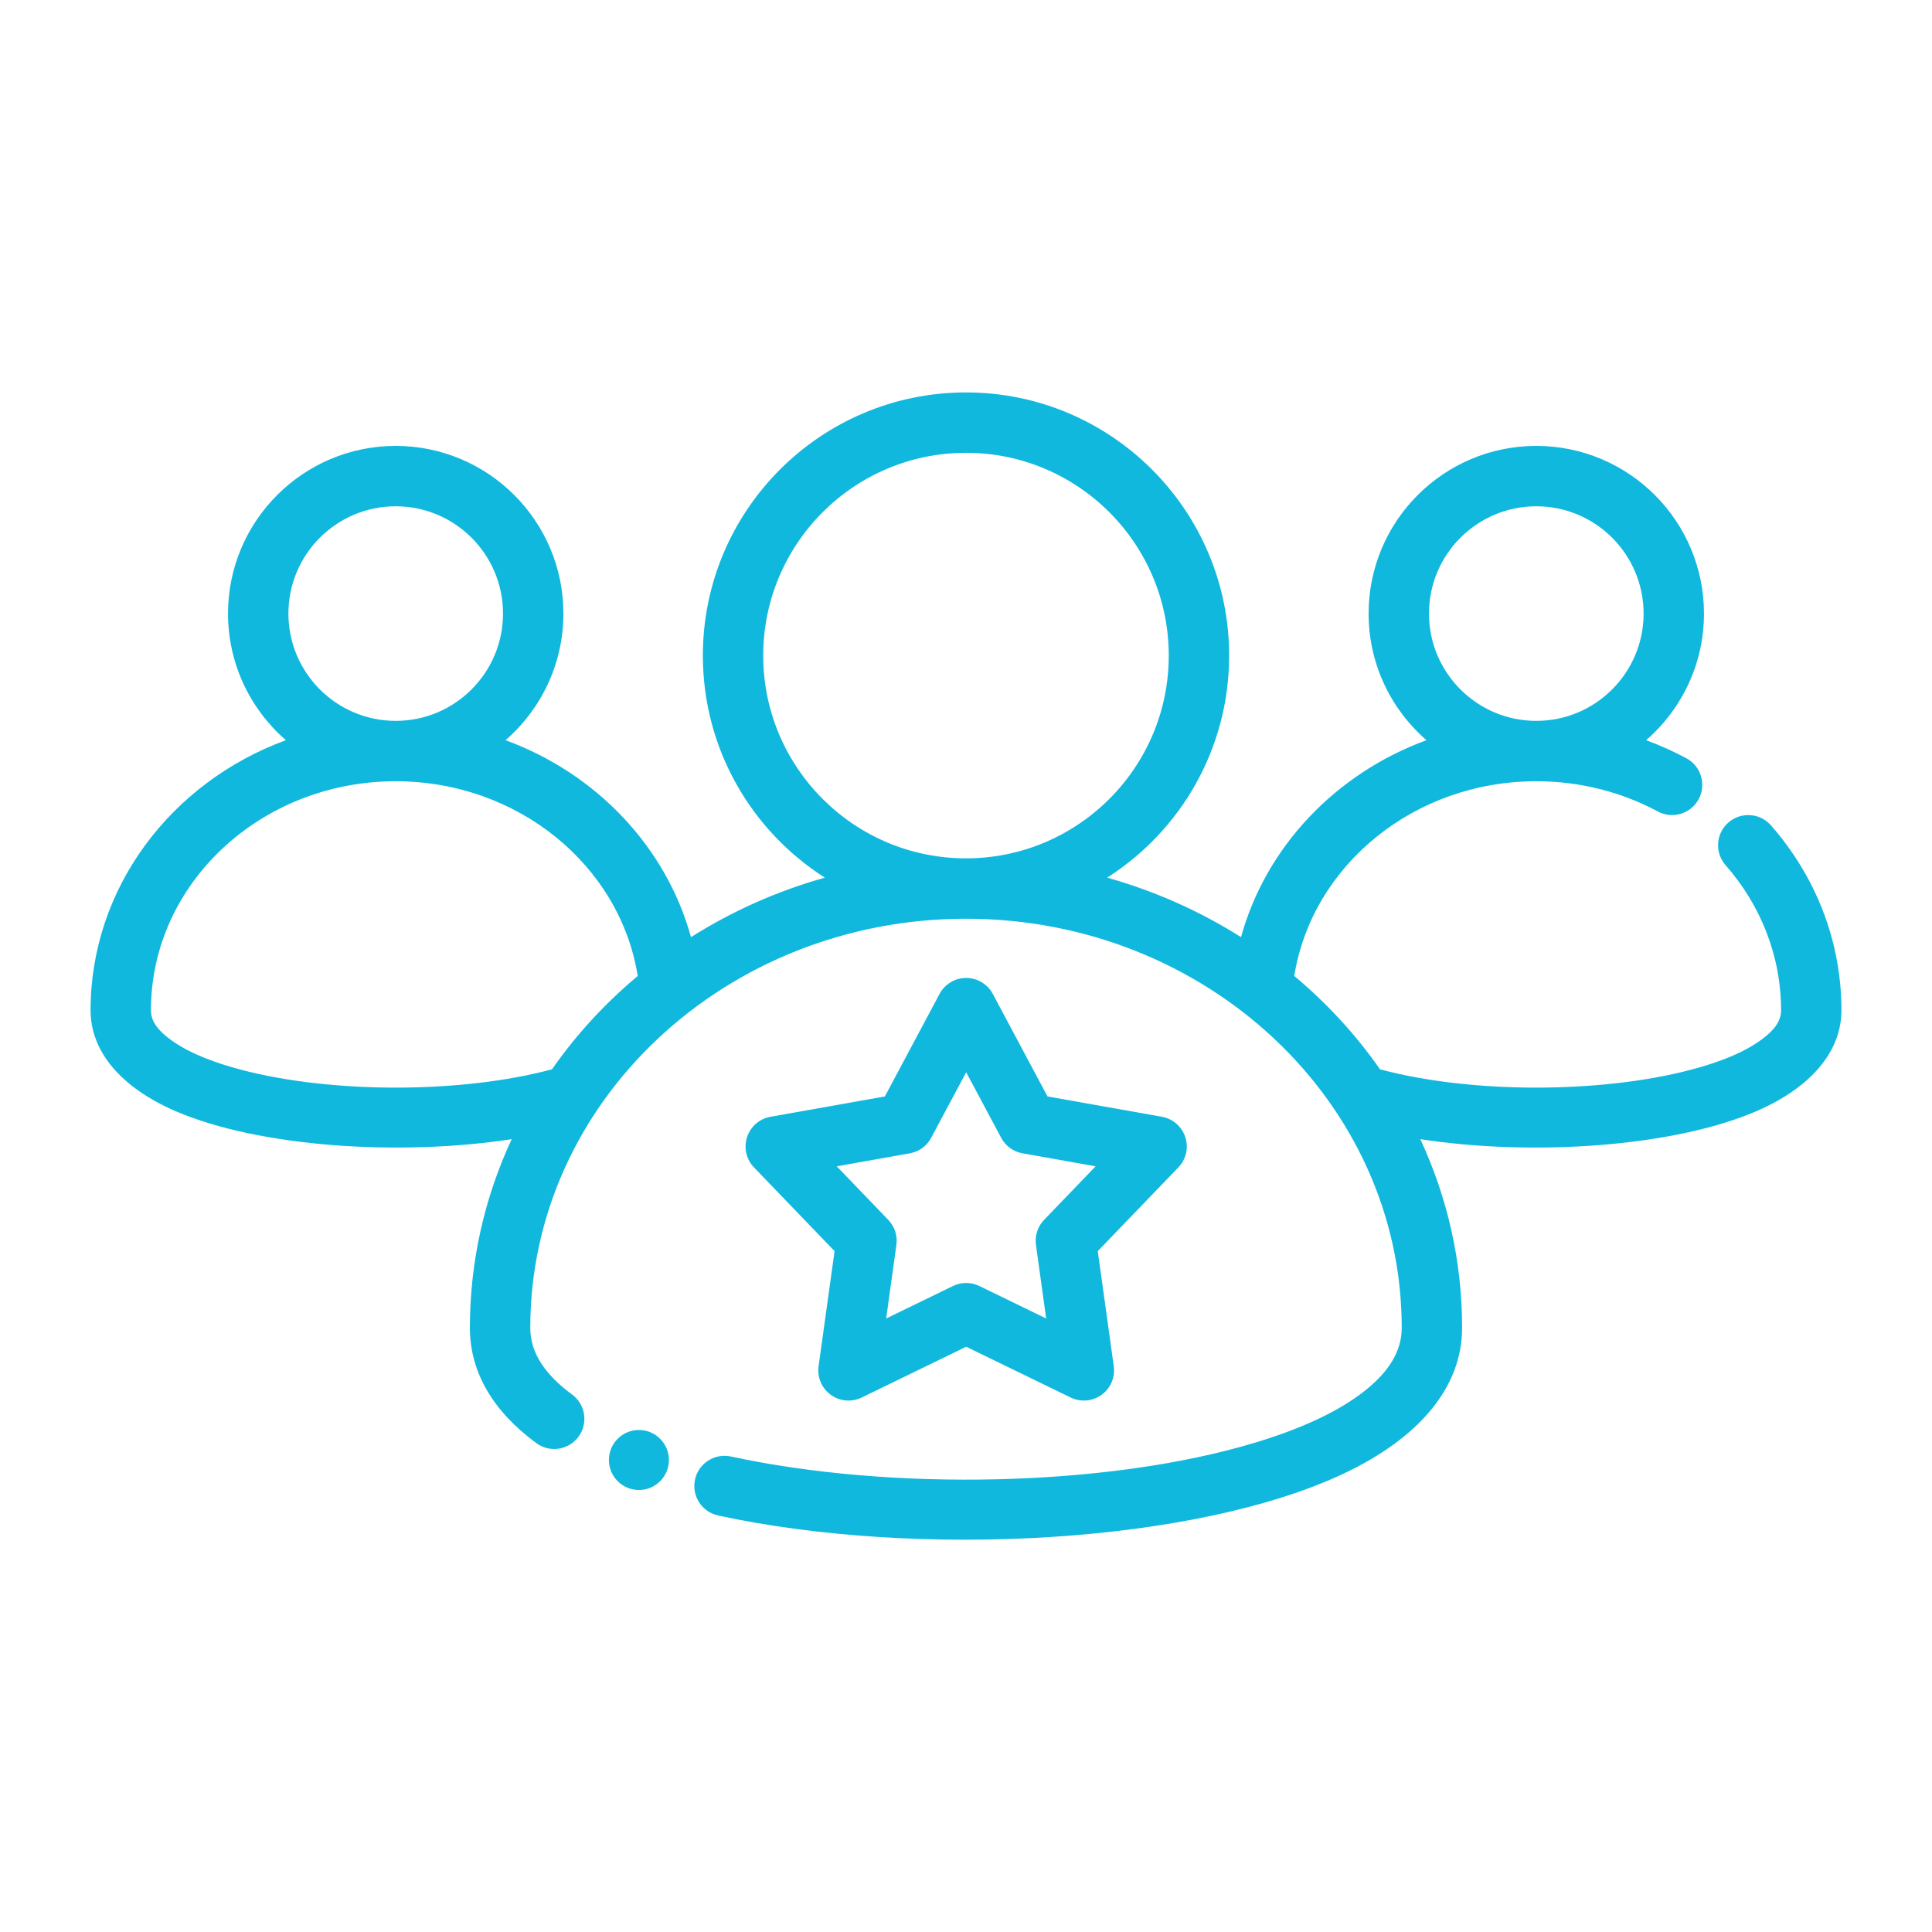
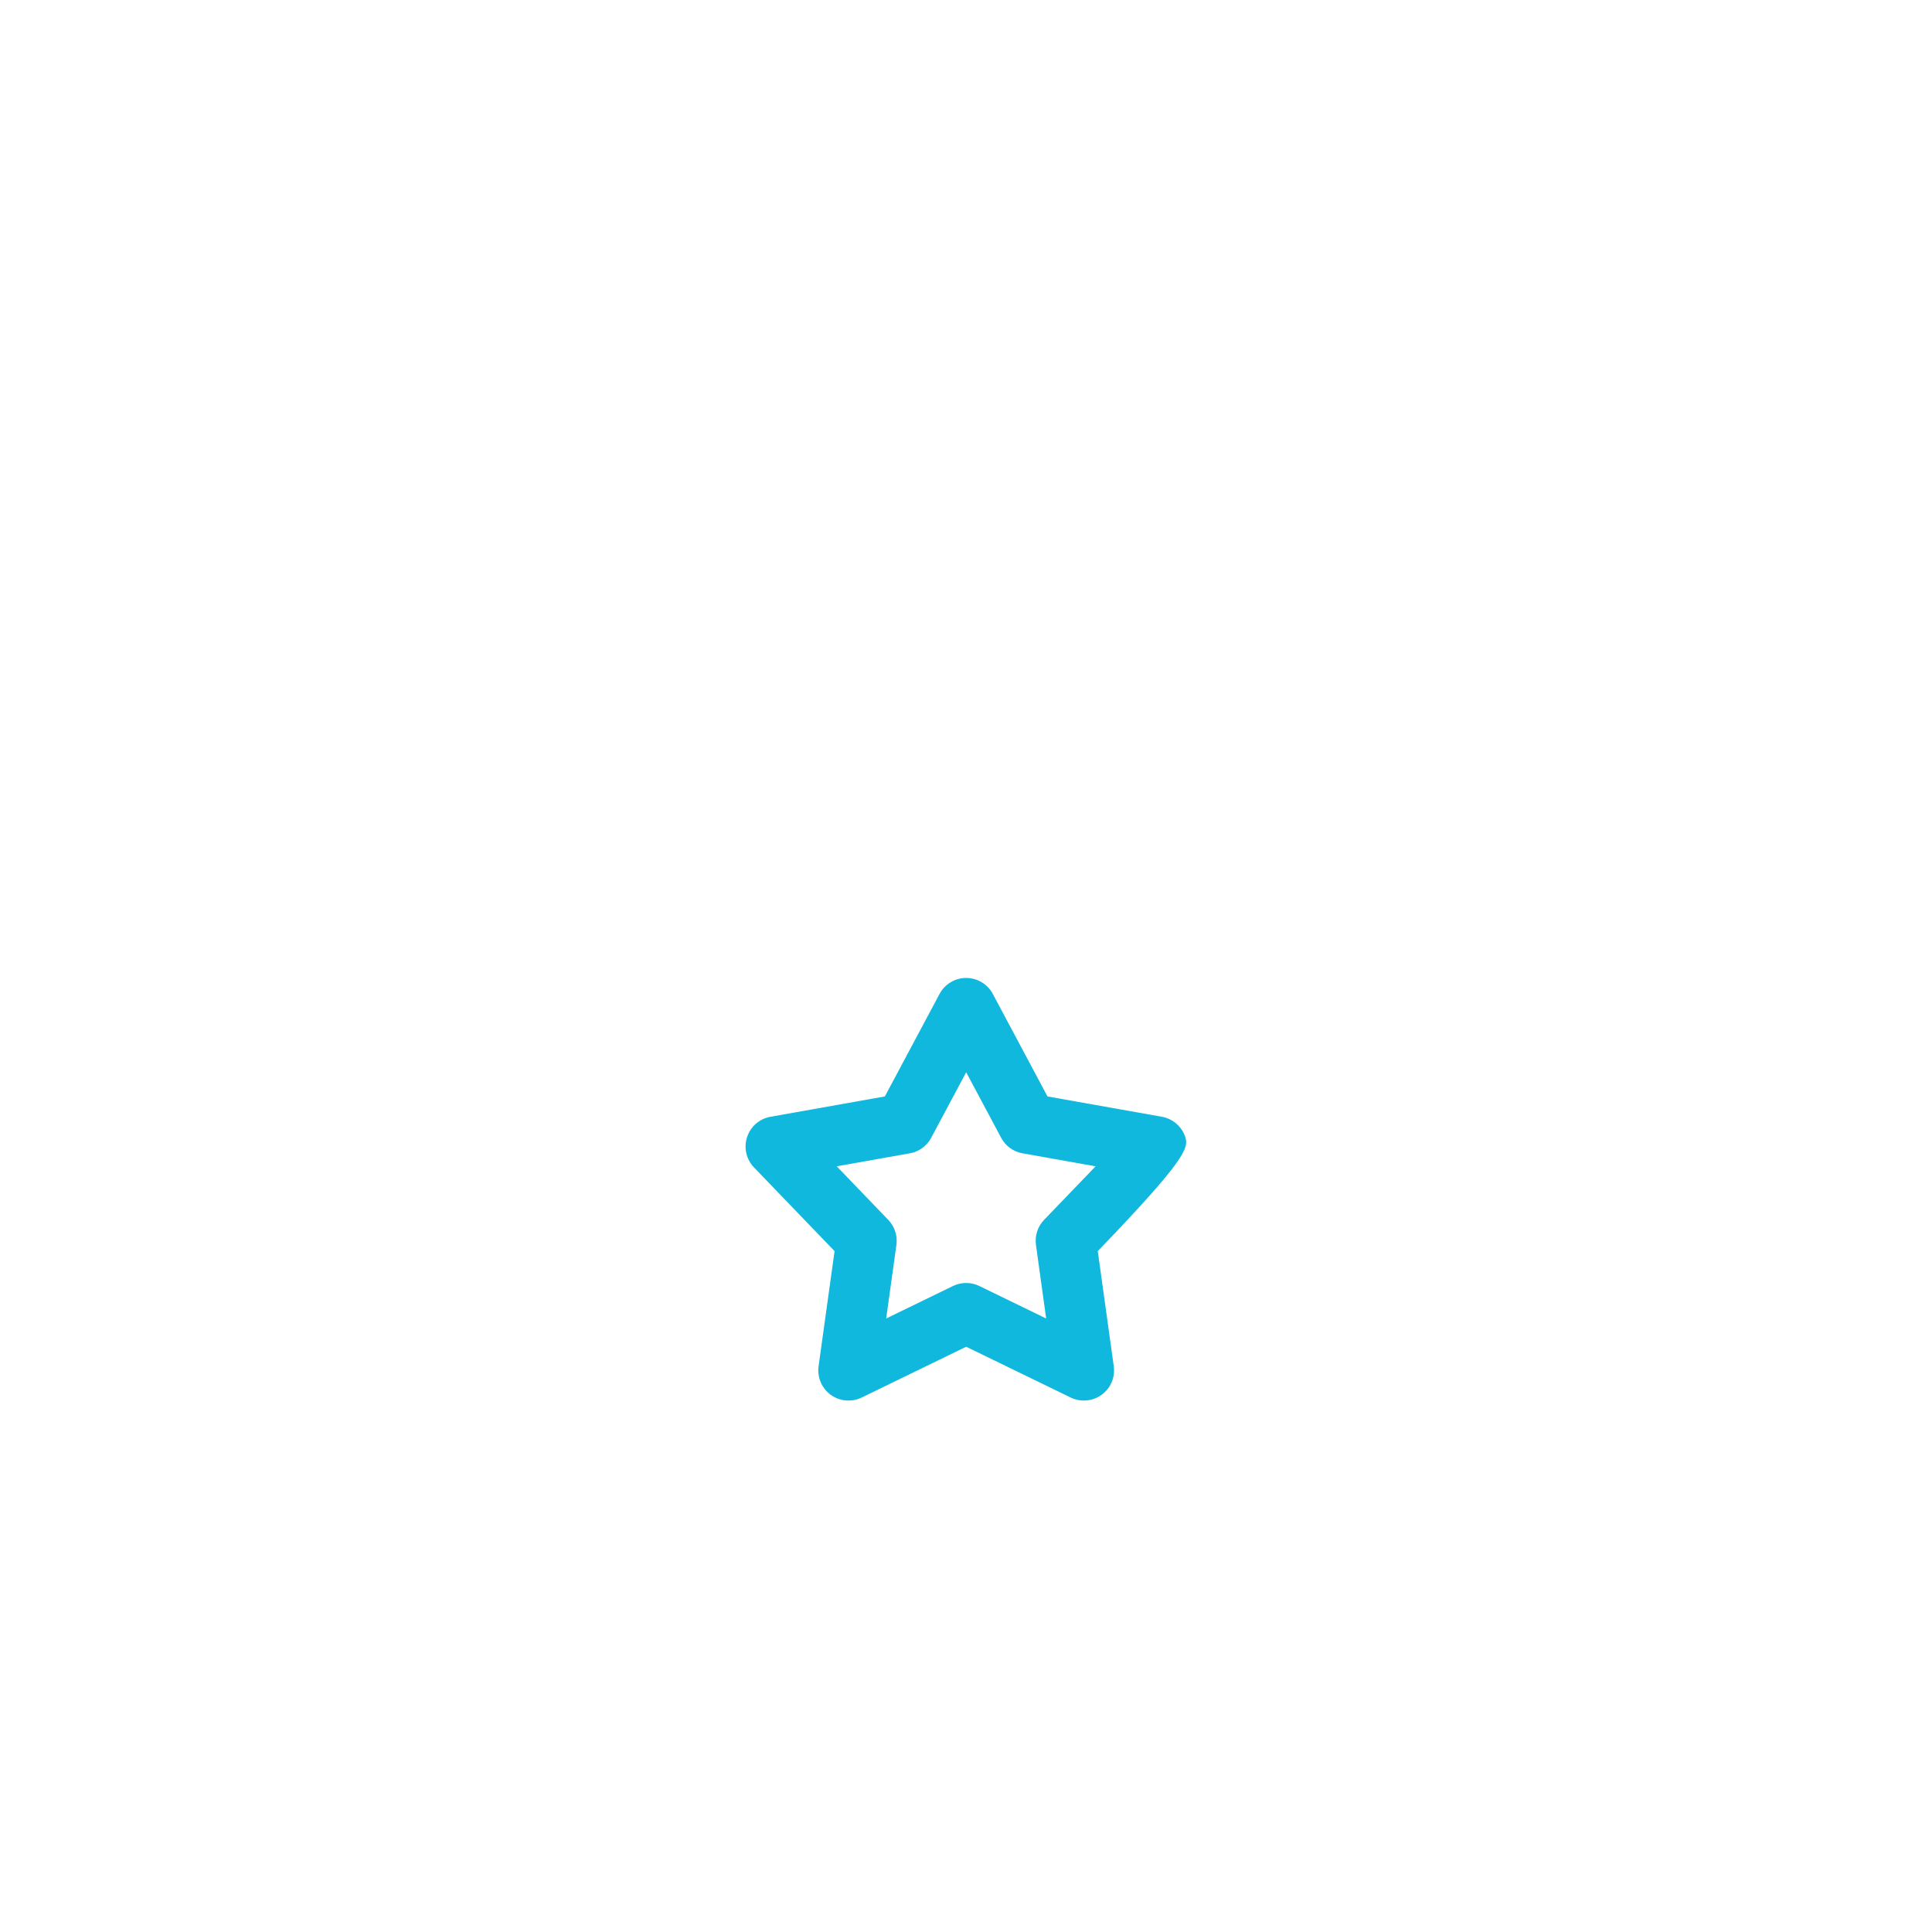
<svg xmlns="http://www.w3.org/2000/svg" width="75" height="75" viewBox="0 0 75 75" fill="none">
-   <path fill-rule="evenodd" clip-rule="evenodd" d="M38.541 38.585C38.337 38.202 37.939 37.964 37.507 37.964C37.074 37.964 36.677 38.202 36.473 38.585L34.35 42.564L29.909 43.353C29.483 43.429 29.134 43.734 29 44.145C28.866 44.556 28.97 45.008 29.27 45.319L32.398 48.569L31.777 53.036C31.718 53.465 31.899 53.892 32.249 54.146C32.599 54.4 33.061 54.441 33.45 54.252L37.507 52.28L41.564 54.252C41.953 54.441 42.415 54.4 42.764 54.146C43.115 53.892 43.296 53.465 43.236 53.036L42.615 48.569L45.743 45.319C46.044 45.008 46.148 44.556 46.014 44.145C45.88 43.734 45.531 43.429 45.105 43.353L40.664 42.564L38.541 38.585ZM37.507 41.625L38.865 44.169C39.033 44.487 39.339 44.709 39.693 44.771L42.532 45.276L40.532 47.354C40.283 47.612 40.166 47.972 40.216 48.328L40.612 51.184L38.019 49.923C37.695 49.766 37.318 49.766 36.994 49.923L34.401 51.184L34.798 48.328C34.848 47.972 34.731 47.612 34.481 47.354L32.482 45.276L35.321 44.771C35.674 44.709 35.98 44.487 36.149 44.169L37.507 41.625Z" fill="#10B8DE" />
-   <path d="M24.802 57.841C25.446 57.841 25.967 57.32 25.967 56.677C25.967 56.033 25.446 55.512 24.802 55.512C24.159 55.512 23.638 56.033 23.638 56.677C23.638 57.32 24.159 57.841 24.802 57.841Z" fill="#10B8DE" />
-   <path fill-rule="evenodd" clip-rule="evenodd" d="M63.902 28.734C65.277 27.541 66.148 25.78 66.148 23.818C66.148 20.227 63.231 17.31 59.639 17.31C56.046 17.31 53.129 20.227 53.129 23.818C53.129 25.781 54 27.541 55.375 28.734C51.848 30.028 49.141 32.877 48.176 36.38C46.594 35.379 44.845 34.594 42.98 34.07C45.826 32.256 47.715 29.072 47.715 25.45C47.715 19.812 43.138 15.234 37.5 15.234C31.862 15.234 27.285 19.812 27.285 25.45C27.285 29.072 29.174 32.256 32.02 34.07C30.155 34.594 28.406 35.379 26.824 36.38C25.859 32.877 23.152 30.028 19.625 28.734C21 27.541 21.871 25.78 21.871 23.818C21.871 20.227 18.954 17.31 15.361 17.31C11.769 17.31 8.852 20.227 8.852 23.818C8.852 25.78 9.723 27.541 11.098 28.734C6.656 30.362 3.516 34.457 3.516 39.221C3.516 40.835 4.717 42.233 6.834 43.143C10.056 44.525 15.505 44.893 19.864 44.222C18.82 46.466 18.241 48.944 18.241 51.548C18.241 53.281 19.154 54.797 20.82 56.022C21.34 56.406 22.075 56.293 22.458 55.773C22.841 55.252 22.73 54.518 22.208 54.135C21.224 53.409 20.585 52.573 20.585 51.548C20.585 42.762 28.182 35.665 37.5 35.665C46.818 35.665 54.415 42.762 54.415 51.548C54.415 52.488 53.872 53.272 53.023 53.957C51.965 54.809 50.452 55.487 48.667 56.02C42.976 57.723 34.615 57.891 28.372 56.541C27.741 56.405 27.116 56.807 26.98 57.438C26.843 58.071 27.245 58.694 27.878 58.832C35.609 60.504 46.399 59.934 52.179 57.196C55.075 55.825 56.759 53.866 56.759 51.548C56.759 48.944 56.18 46.465 55.136 44.222C59.495 44.893 64.944 44.525 68.166 43.143C70.283 42.233 71.484 40.835 71.484 39.221C71.484 36.495 70.459 33.99 68.748 32.04C68.322 31.554 67.581 31.505 67.094 31.931C66.608 32.358 66.56 33.098 66.986 33.585C68.33 35.116 69.141 37.081 69.141 39.221C69.141 39.677 68.825 40.029 68.389 40.352C67.716 40.852 66.756 41.234 65.639 41.528C62.109 42.457 57.078 42.453 53.572 41.51C52.634 40.167 51.513 38.948 50.243 37.887C50.933 33.594 54.894 30.328 59.639 30.328C61.353 30.328 62.964 30.753 64.356 31.501C64.925 31.807 65.637 31.593 65.943 31.023C66.248 30.453 66.035 29.742 65.465 29.436C64.965 29.168 64.444 28.934 63.902 28.734ZM24.757 37.887C24.067 33.594 20.106 30.328 15.361 30.328C10.136 30.328 5.859 34.293 5.859 39.221C5.859 39.677 6.175 40.029 6.611 40.352C7.284 40.852 8.244 41.234 9.361 41.528C12.891 42.457 17.922 42.453 21.428 41.51C22.366 40.167 23.487 38.95 24.757 37.887ZM37.5 17.578C41.844 17.578 45.371 21.105 45.371 25.45C45.371 29.794 41.844 33.321 37.5 33.321C33.156 33.321 29.628 29.794 29.628 25.45C29.628 21.105 33.156 17.578 37.5 17.578ZM59.639 19.654C61.937 19.654 63.804 21.52 63.804 23.818C63.804 26.118 61.937 27.984 59.639 27.984C57.34 27.984 55.473 26.118 55.473 23.818C55.473 21.52 57.34 19.654 59.639 19.654ZM15.361 19.654C17.66 19.654 19.527 21.52 19.527 23.818C19.527 26.118 17.66 27.984 15.361 27.984C13.063 27.984 11.196 26.118 11.196 23.818C11.196 21.52 13.063 19.654 15.361 19.654Z" fill="#10B8DE" />
+   <path fill-rule="evenodd" clip-rule="evenodd" d="M38.541 38.585C38.337 38.202 37.939 37.964 37.507 37.964C37.074 37.964 36.677 38.202 36.473 38.585L34.35 42.564L29.909 43.353C29.483 43.429 29.134 43.734 29 44.145C28.866 44.556 28.97 45.008 29.27 45.319L32.398 48.569L31.777 53.036C31.718 53.465 31.899 53.892 32.249 54.146C32.599 54.4 33.061 54.441 33.45 54.252L37.507 52.28L41.564 54.252C41.953 54.441 42.415 54.4 42.764 54.146C43.115 53.892 43.296 53.465 43.236 53.036L42.615 48.569C46.044 45.008 46.148 44.556 46.014 44.145C45.88 43.734 45.531 43.429 45.105 43.353L40.664 42.564L38.541 38.585ZM37.507 41.625L38.865 44.169C39.033 44.487 39.339 44.709 39.693 44.771L42.532 45.276L40.532 47.354C40.283 47.612 40.166 47.972 40.216 48.328L40.612 51.184L38.019 49.923C37.695 49.766 37.318 49.766 36.994 49.923L34.401 51.184L34.798 48.328C34.848 47.972 34.731 47.612 34.481 47.354L32.482 45.276L35.321 44.771C35.674 44.709 35.98 44.487 36.149 44.169L37.507 41.625Z" fill="#10B8DE" />
</svg>